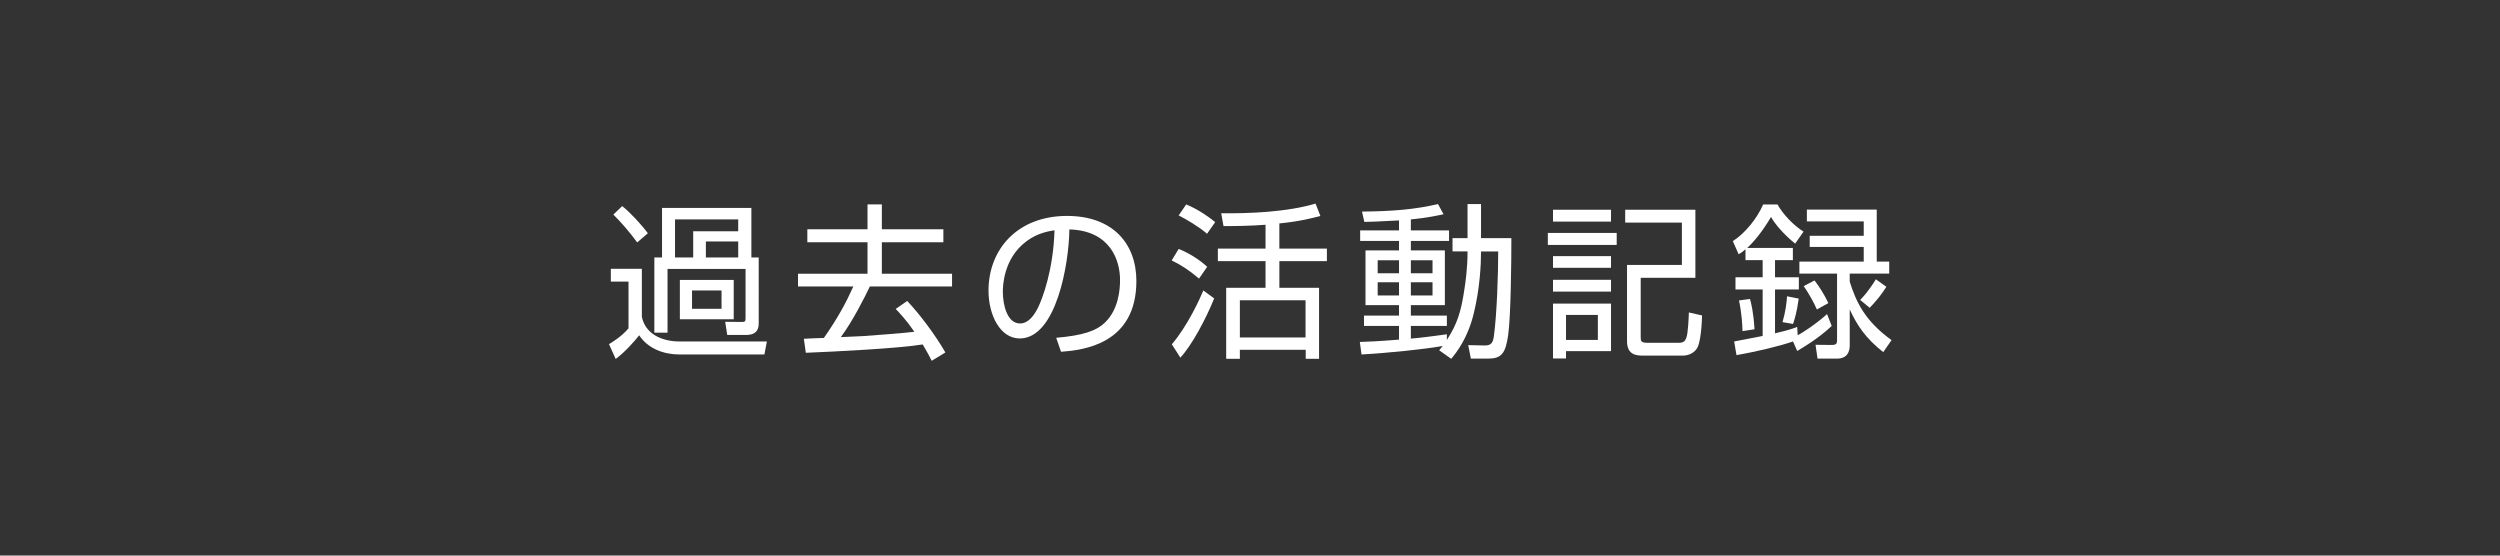
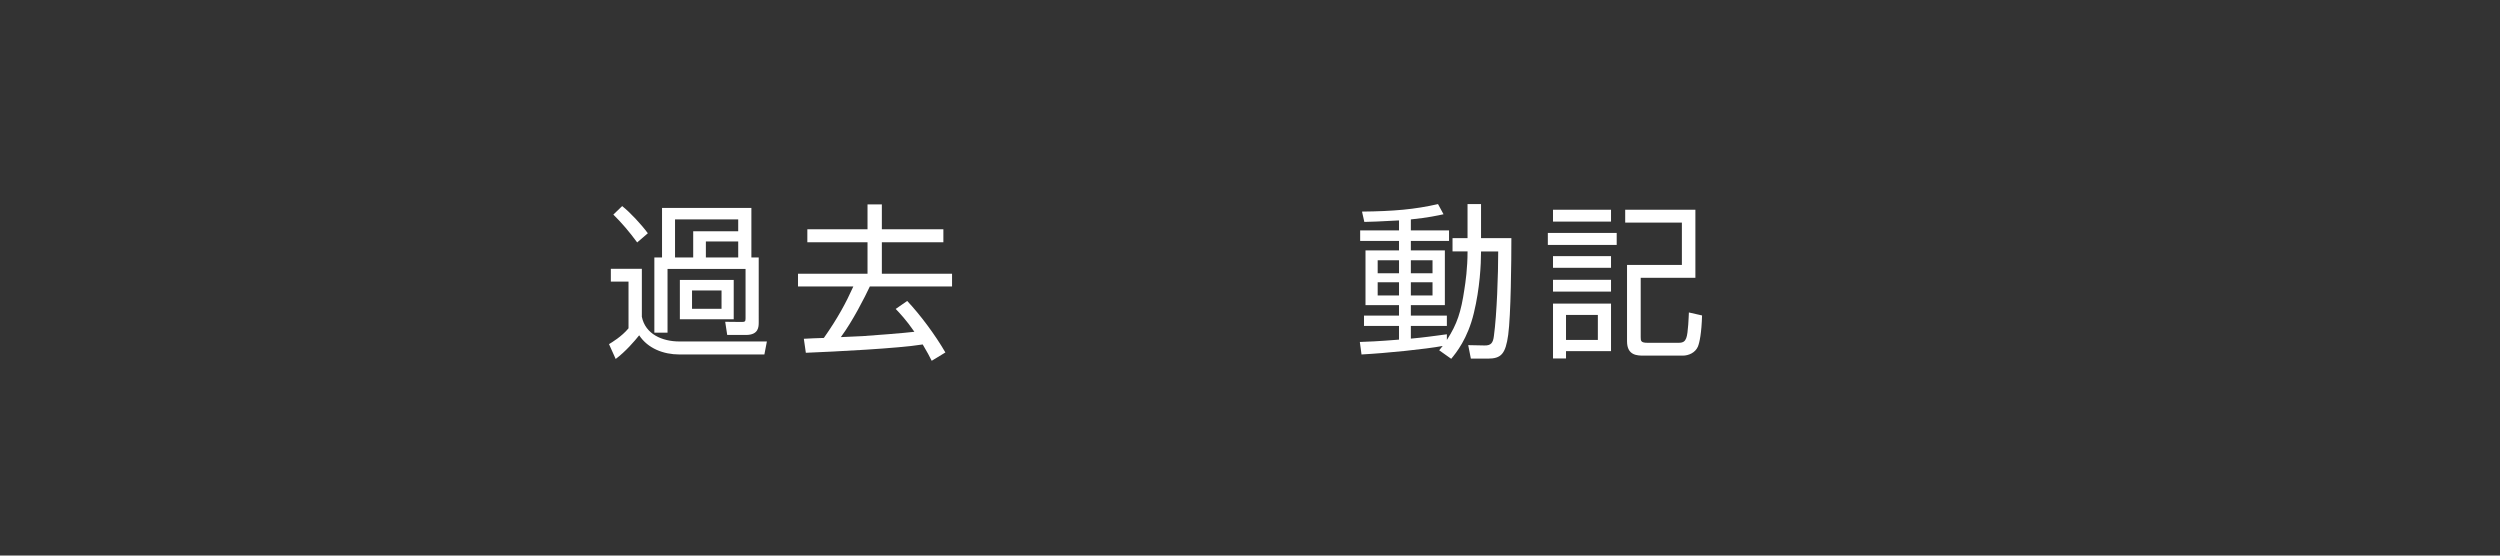
<svg xmlns="http://www.w3.org/2000/svg" version="1.1" id="レイヤー_1" x="0px" y="0px" width="270px" height="60px" viewBox="0 0 270 60" enable-background="new 0 0 270 60" xml:space="preserve">
  <rect x="0" y="0" width="270" height="60" fill="#333333" stroke="none" />
  <g>
    <path fill="#FFFFFF" d="M69.32,29.028v5.186c0.378,1.872,2.197,2.664,4.051,2.664h9.453l-0.27,1.404h-9.183   c-1.711,0-3.403-0.647-4.339-2.07c-0.468,0.594-1.477,1.765-2.539,2.557l-0.72-1.603c0.271-0.162,1.387-0.828,2.107-1.71v-5.042   h-1.909v-1.386H69.32z M68.815,26.183c-0.828-1.134-1.71-2.161-2.575-3.007l0.955-0.918c0.846,0.666,2.07,1.98,2.772,2.935   L68.815,26.183z M81.941,34.808c0,0.486,0,1.368-1.386,1.368h-2.017l-0.216-1.422l1.801,0.018c0.342,0,0.396-0.072,0.396-0.396   v-5.329h-8.426v6.878H70.67v-8.12h0.829v-5.348h9.651v5.348h0.792V34.808z M79.727,23.698h-6.824v4.105h1.962v-2.827h4.861V23.698z    M79.241,34.483h-5.816v-4.249h5.816V34.483z M77.926,31.368h-3.187v1.98h3.187V31.368z M79.727,26.075h-3.493v1.729h3.493V26.075z   " />
    <path fill="#FFFFFF" d="M97.978,32.503c1.405,1.494,3.007,3.637,4.124,5.563l-1.477,0.9c-0.234-0.468-0.486-0.954-0.972-1.765   c-2.647,0.433-9.507,0.774-12.622,0.9l-0.216-1.513c0.432-0.036,1.638-0.071,2.161-0.09c1.494-2.125,2.395-3.799,3.187-5.563   h-5.978v-1.369h7.508v-3.403h-6.5v-1.404h6.5v-2.683h1.548v2.683h6.644v1.404h-6.644v3.403h7.581v1.369h-8.877   c-0.54,1.152-1.854,3.745-3.133,5.474c0.378-0.019,2.017-0.09,2.359-0.108c0.882-0.054,4.609-0.342,5.582-0.468   c-0.864-1.261-1.603-2.035-2.017-2.467L97.978,32.503z" />
-     <path fill="#FFFFFF" d="M114.069,36.482c2.827-0.253,4.321-0.702,5.33-1.711c1.387-1.387,1.566-3.438,1.566-4.537   c0-2.107-1.044-5.33-5.474-5.456c-0.036,3.619-1.386,11.775-5.365,11.775c-2.107,0-3.367-2.521-3.367-5.167   c0-4.465,3.133-8.066,8.48-8.066c5.005,0,7.49,3.061,7.49,7.021c0,6.843-5.762,7.473-8.138,7.652L114.069,36.482z M110.882,26.039   c-2.575,1.891-2.575,5.023-2.575,5.491c0,1.351,0.45,3.403,1.854,3.403c0.955,0,1.549-0.954,1.909-1.639   c0.54-1.063,1.692-4.195,1.818-8.426C113.241,24.977,112.07,25.157,110.882,26.039z" />
-     <path fill="#FFFFFF" d="M129.494,30.09c-1.117-0.954-1.981-1.494-2.953-1.962l0.756-1.242c1.044,0.414,2.179,1.098,3.079,1.926   L129.494,30.09z M126.559,37.185c1.71-2.017,3.007-4.861,3.403-5.816l1.17,0.864c-0.936,2.305-2.431,5.078-3.655,6.393   L126.559,37.185z M130.358,25.247c-0.864-0.756-2.233-1.566-3.061-1.98l0.81-1.188c1.225,0.486,2.485,1.369,3.133,1.909   L130.358,25.247z M138.172,26.849h5.132V28.2h-5.132v2.88h4.285v7.671h-1.44v-0.973h-7.112v0.973h-1.477V31.08h4.25V28.2h-5.149   v-1.351h5.149v-2.575c-1.639,0.126-3.241,0.144-4.538,0.144l-0.252-1.386c3.043,0.036,7.112-0.126,10.191-1.044l0.522,1.333   c-0.793,0.216-2.233,0.594-4.43,0.81V26.849z M140.999,32.431h-7.094v4.016h7.094V32.431z" />
    <path fill="#FFFFFF" d="M156.873,27.155v-1.44h1.621v-3.673h1.458v3.673h3.277c0,2.485-0.054,8.301-0.342,10.443   c-0.288,2.089-0.774,2.574-2.215,2.574h-1.818l-0.288-1.458l1.764,0.036c0.702,0.018,0.919-0.288,1.009-1.009   c0.324-2.341,0.468-6.716,0.468-9.146h-1.854c0,1.404-0.126,3.979-0.774,6.644c-0.666,2.791-1.926,4.321-2.448,4.952l-1.297-0.919   c0.126-0.144,0.288-0.378,0.379-0.468c-1.854,0.342-6.05,0.774-8.769,0.918l-0.181-1.35c0.738-0.019,1.999-0.072,4.231-0.253   v-1.476h-3.781v-1.117h3.781v-1.134h-3.619v-5.906h3.619v-1.026h-4.195v-1.134h4.195v-1.081c-2.196,0.126-3.043,0.144-3.745,0.162   l-0.252-1.116c3.421-0.036,5.689-0.234,8.21-0.81l0.595,1.098c-0.666,0.144-1.621,0.36-3.529,0.558v1.188h4.123v1.134h-4.123v1.026   h3.673v5.906h-3.673v1.134h3.89v1.117h-3.89v1.368c1.261-0.108,2.701-0.307,3.89-0.469v0.612c1.116-1.729,1.53-3.024,1.89-5.455   c0.127-0.793,0.343-2.305,0.343-4.105H156.873z M151.094,28.109h-2.305v1.405h2.305V28.109z M151.094,30.486h-2.305v1.423h2.305   V30.486z M154.713,28.109h-2.341v1.405h2.341V28.109z M154.713,30.486h-2.341v1.423h2.341V30.486z" />
    <path fill="#FFFFFF" d="M174.603,25.157v1.296h-7.437v-1.296H174.603z M173.99,22.654v1.278h-6.266v-1.278H173.99z M173.99,27.659   v1.261h-6.266v-1.261H173.99z M173.99,30.216v1.278h-6.266v-1.278H173.99z M173.99,32.791v5.132h-4.861v0.792h-1.404v-5.924H173.99   z M172.568,34.016h-3.439v2.7h3.439V34.016z M175.521,22.654h7.581V30h-5.906v6.41c0,0.414,0.019,0.612,0.738,0.612h3.367   c0.504,0,0.685-0.181,0.811-0.504c0.216-0.505,0.27-2.449,0.288-2.773l1.422,0.324c-0.054,1.891-0.27,2.935-0.45,3.367   c-0.288,0.666-1.008,0.972-1.639,0.972h-4.177c-0.721,0-1.837,0-1.837-1.548v-8.247h5.924v-4.573h-6.122V22.654z" />
-     <path fill="#FFFFFF" d="M197.824,35.204c-1.495,1.404-3.151,2.358-3.728,2.7l-0.45-1.026c-1.351,0.469-3.835,1.08-6.104,1.477   l-0.253-1.477c0.108-0.018,2.773-0.54,3.079-0.594v-5.023h-2.935v-1.314h2.935v-1.854h-1.854v-1.17   c-0.306,0.27-0.468,0.378-0.738,0.54l-0.63-1.422c1.296-0.828,2.593-2.395,3.277-3.961h1.548c0.595,1.081,1.765,2.287,2.81,2.935   l-0.9,1.296c-1.117-0.882-2.197-2.107-2.611-2.881c-0.973,1.656-1.891,2.719-2.574,3.349h4.934v1.314h-1.927v1.854h2.574v1.314   h-2.574v4.735c1.404-0.324,1.908-0.504,2.395-0.685l0.054,0.9c0.505-0.27,1.927-1.17,3.169-2.287L197.824,35.204z M188.19,35.762   c-0.018-0.702-0.071-1.854-0.378-3.313l1.188-0.162c0.126,0.485,0.378,1.404,0.486,3.276L188.19,35.762z M192.512,34.79   c0.324-1.117,0.45-2.107,0.486-2.791l1.261,0.252c-0.198,1.494-0.468,2.322-0.612,2.736L192.512,34.79z M202.686,28.253h1.35v1.296   h-4.267v0.864c0.684,2.179,1.639,4.249,4.52,6.32l-0.9,1.296c-1.927-1.512-2.845-2.935-3.619-4.609v3.817   c0,0.36,0,1.494-1.387,1.494h-2.089l-0.216-1.494l1.765,0.018c0.468,0,0.559-0.144,0.559-0.504V29.55h-4.069v-1.296h6.95v-1.584   h-5.834v-1.206h5.834v-1.549h-6.141v-1.278h7.545V28.253z M196.222,33.421c-0.307-0.72-0.919-1.818-1.423-2.521l1.17-0.612   c0.433,0.559,1.045,1.477,1.495,2.449L196.222,33.421z M200.902,32.395c0.288-0.306,0.847-0.864,1.693-2.232l1.134,0.811   c-0.468,0.756-1.116,1.566-1.801,2.269L200.902,32.395z" />
  </g>
</svg>